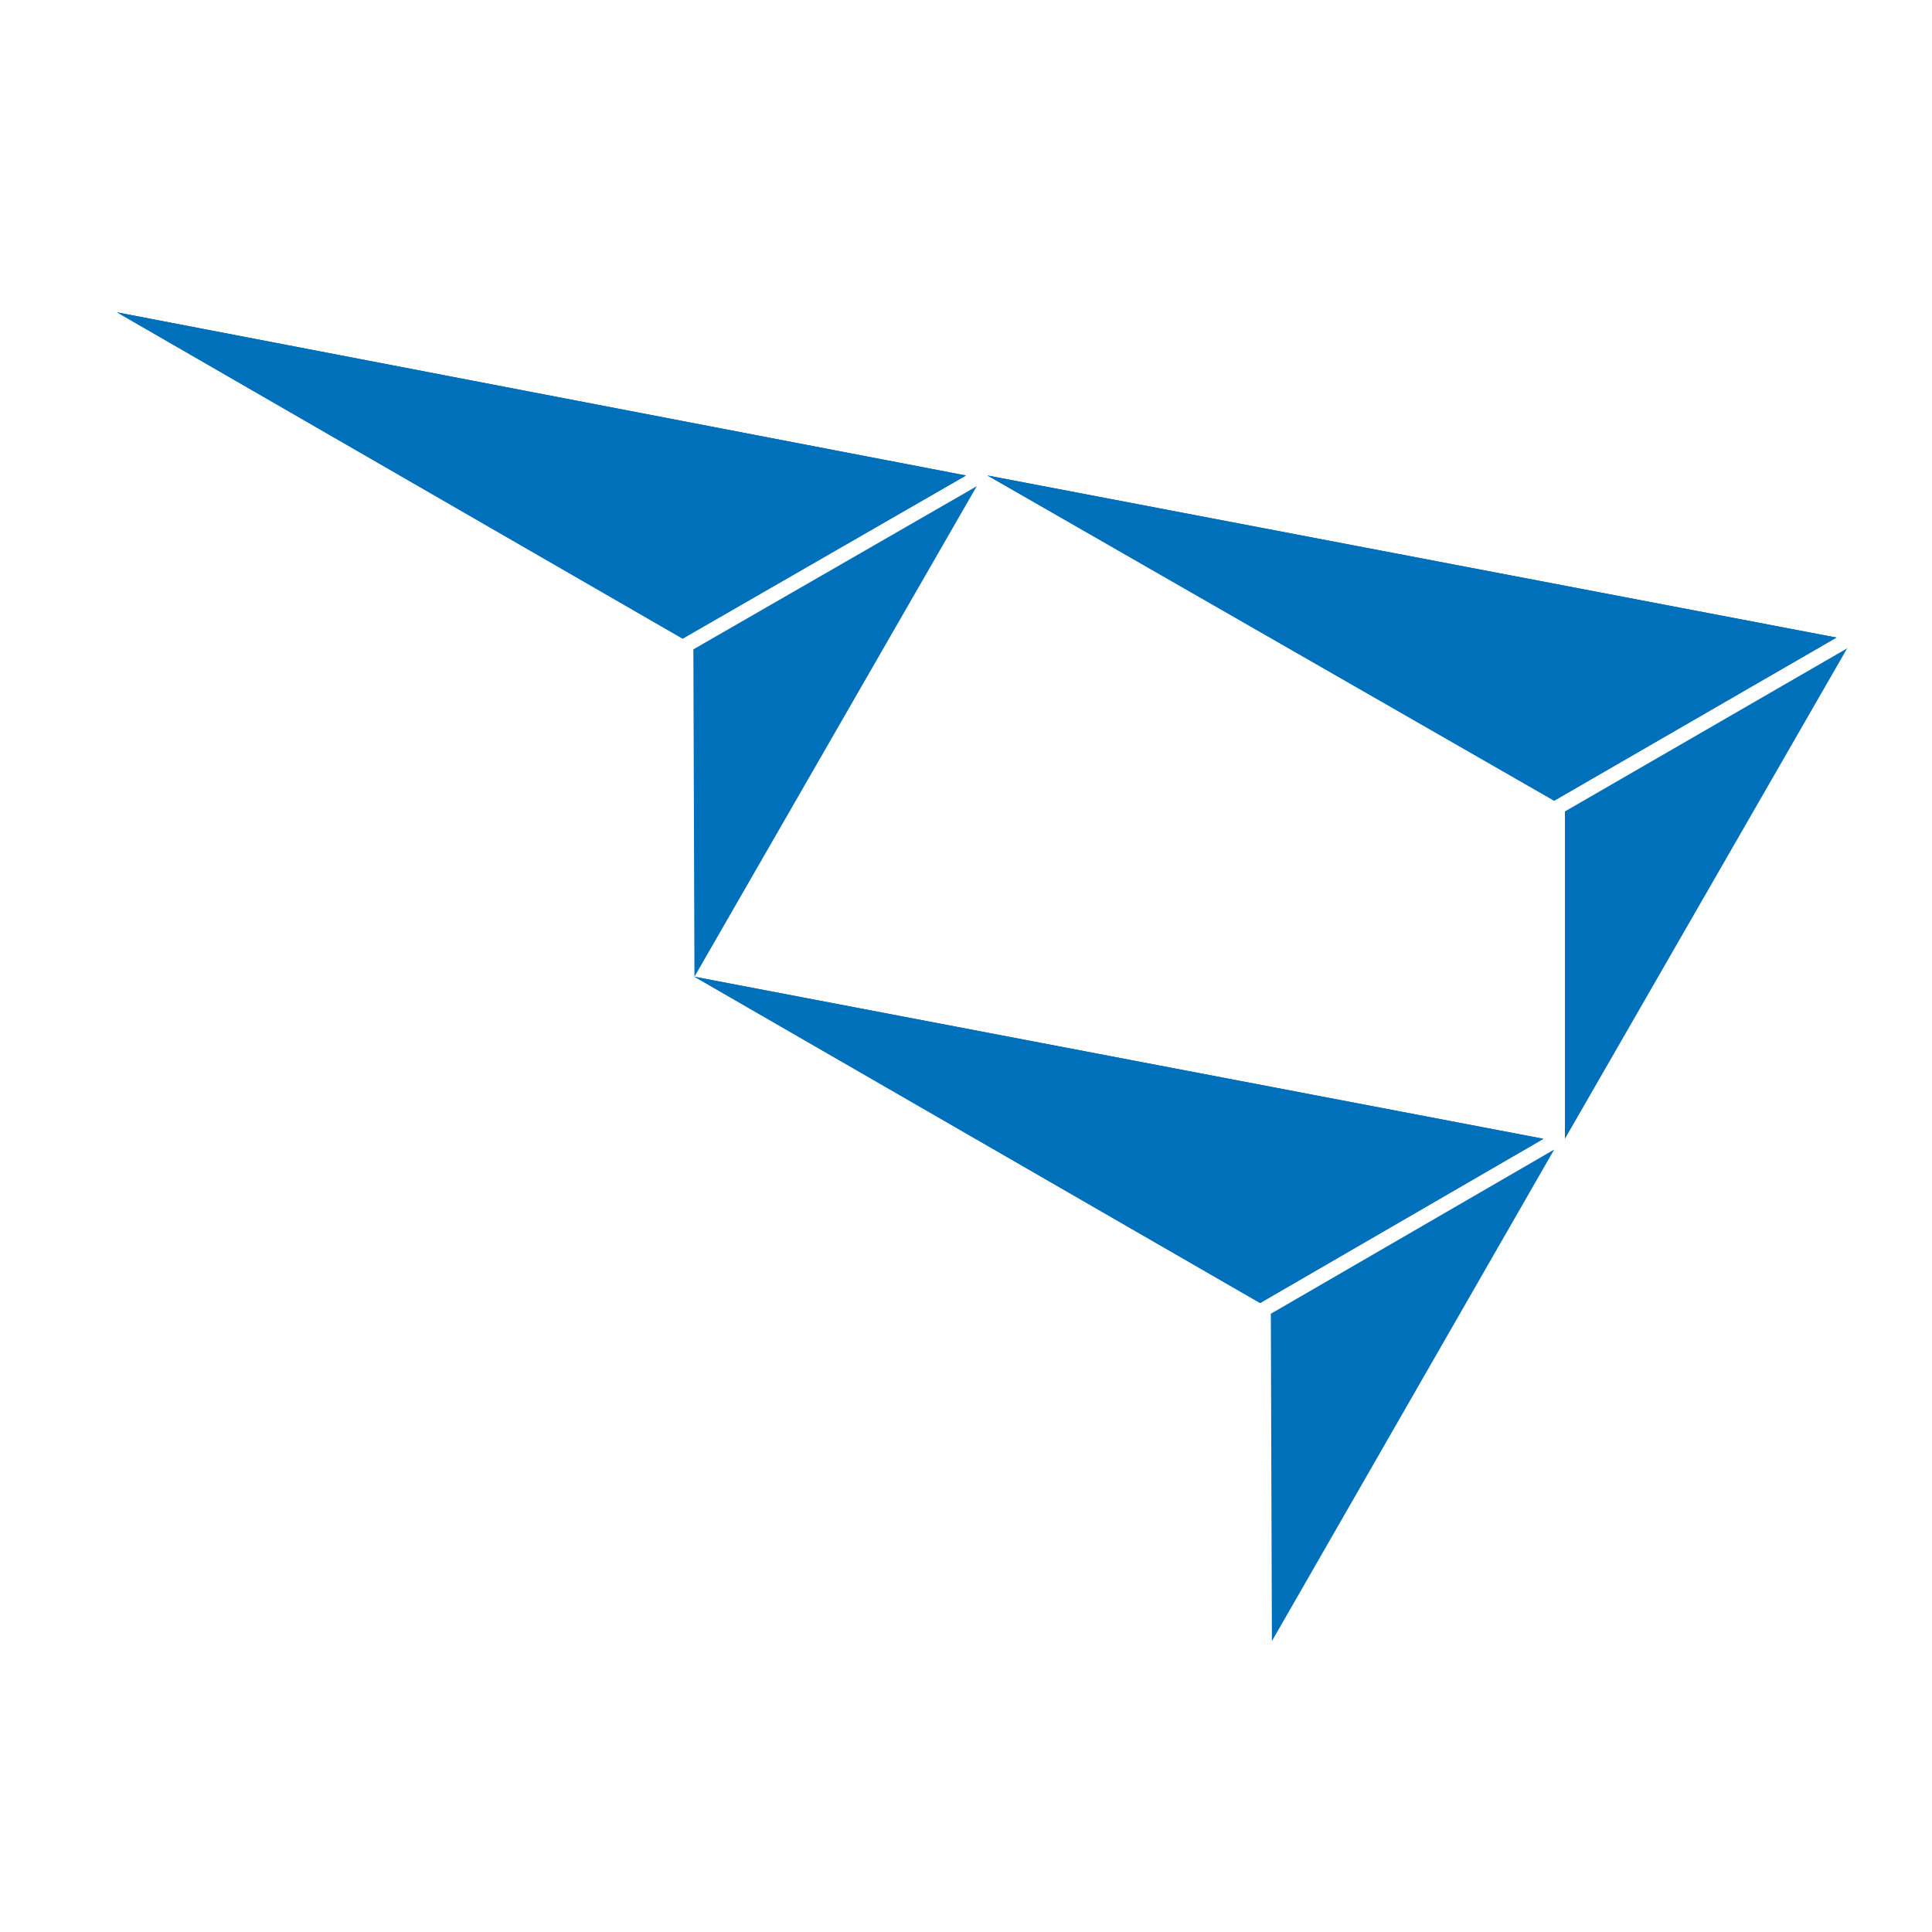
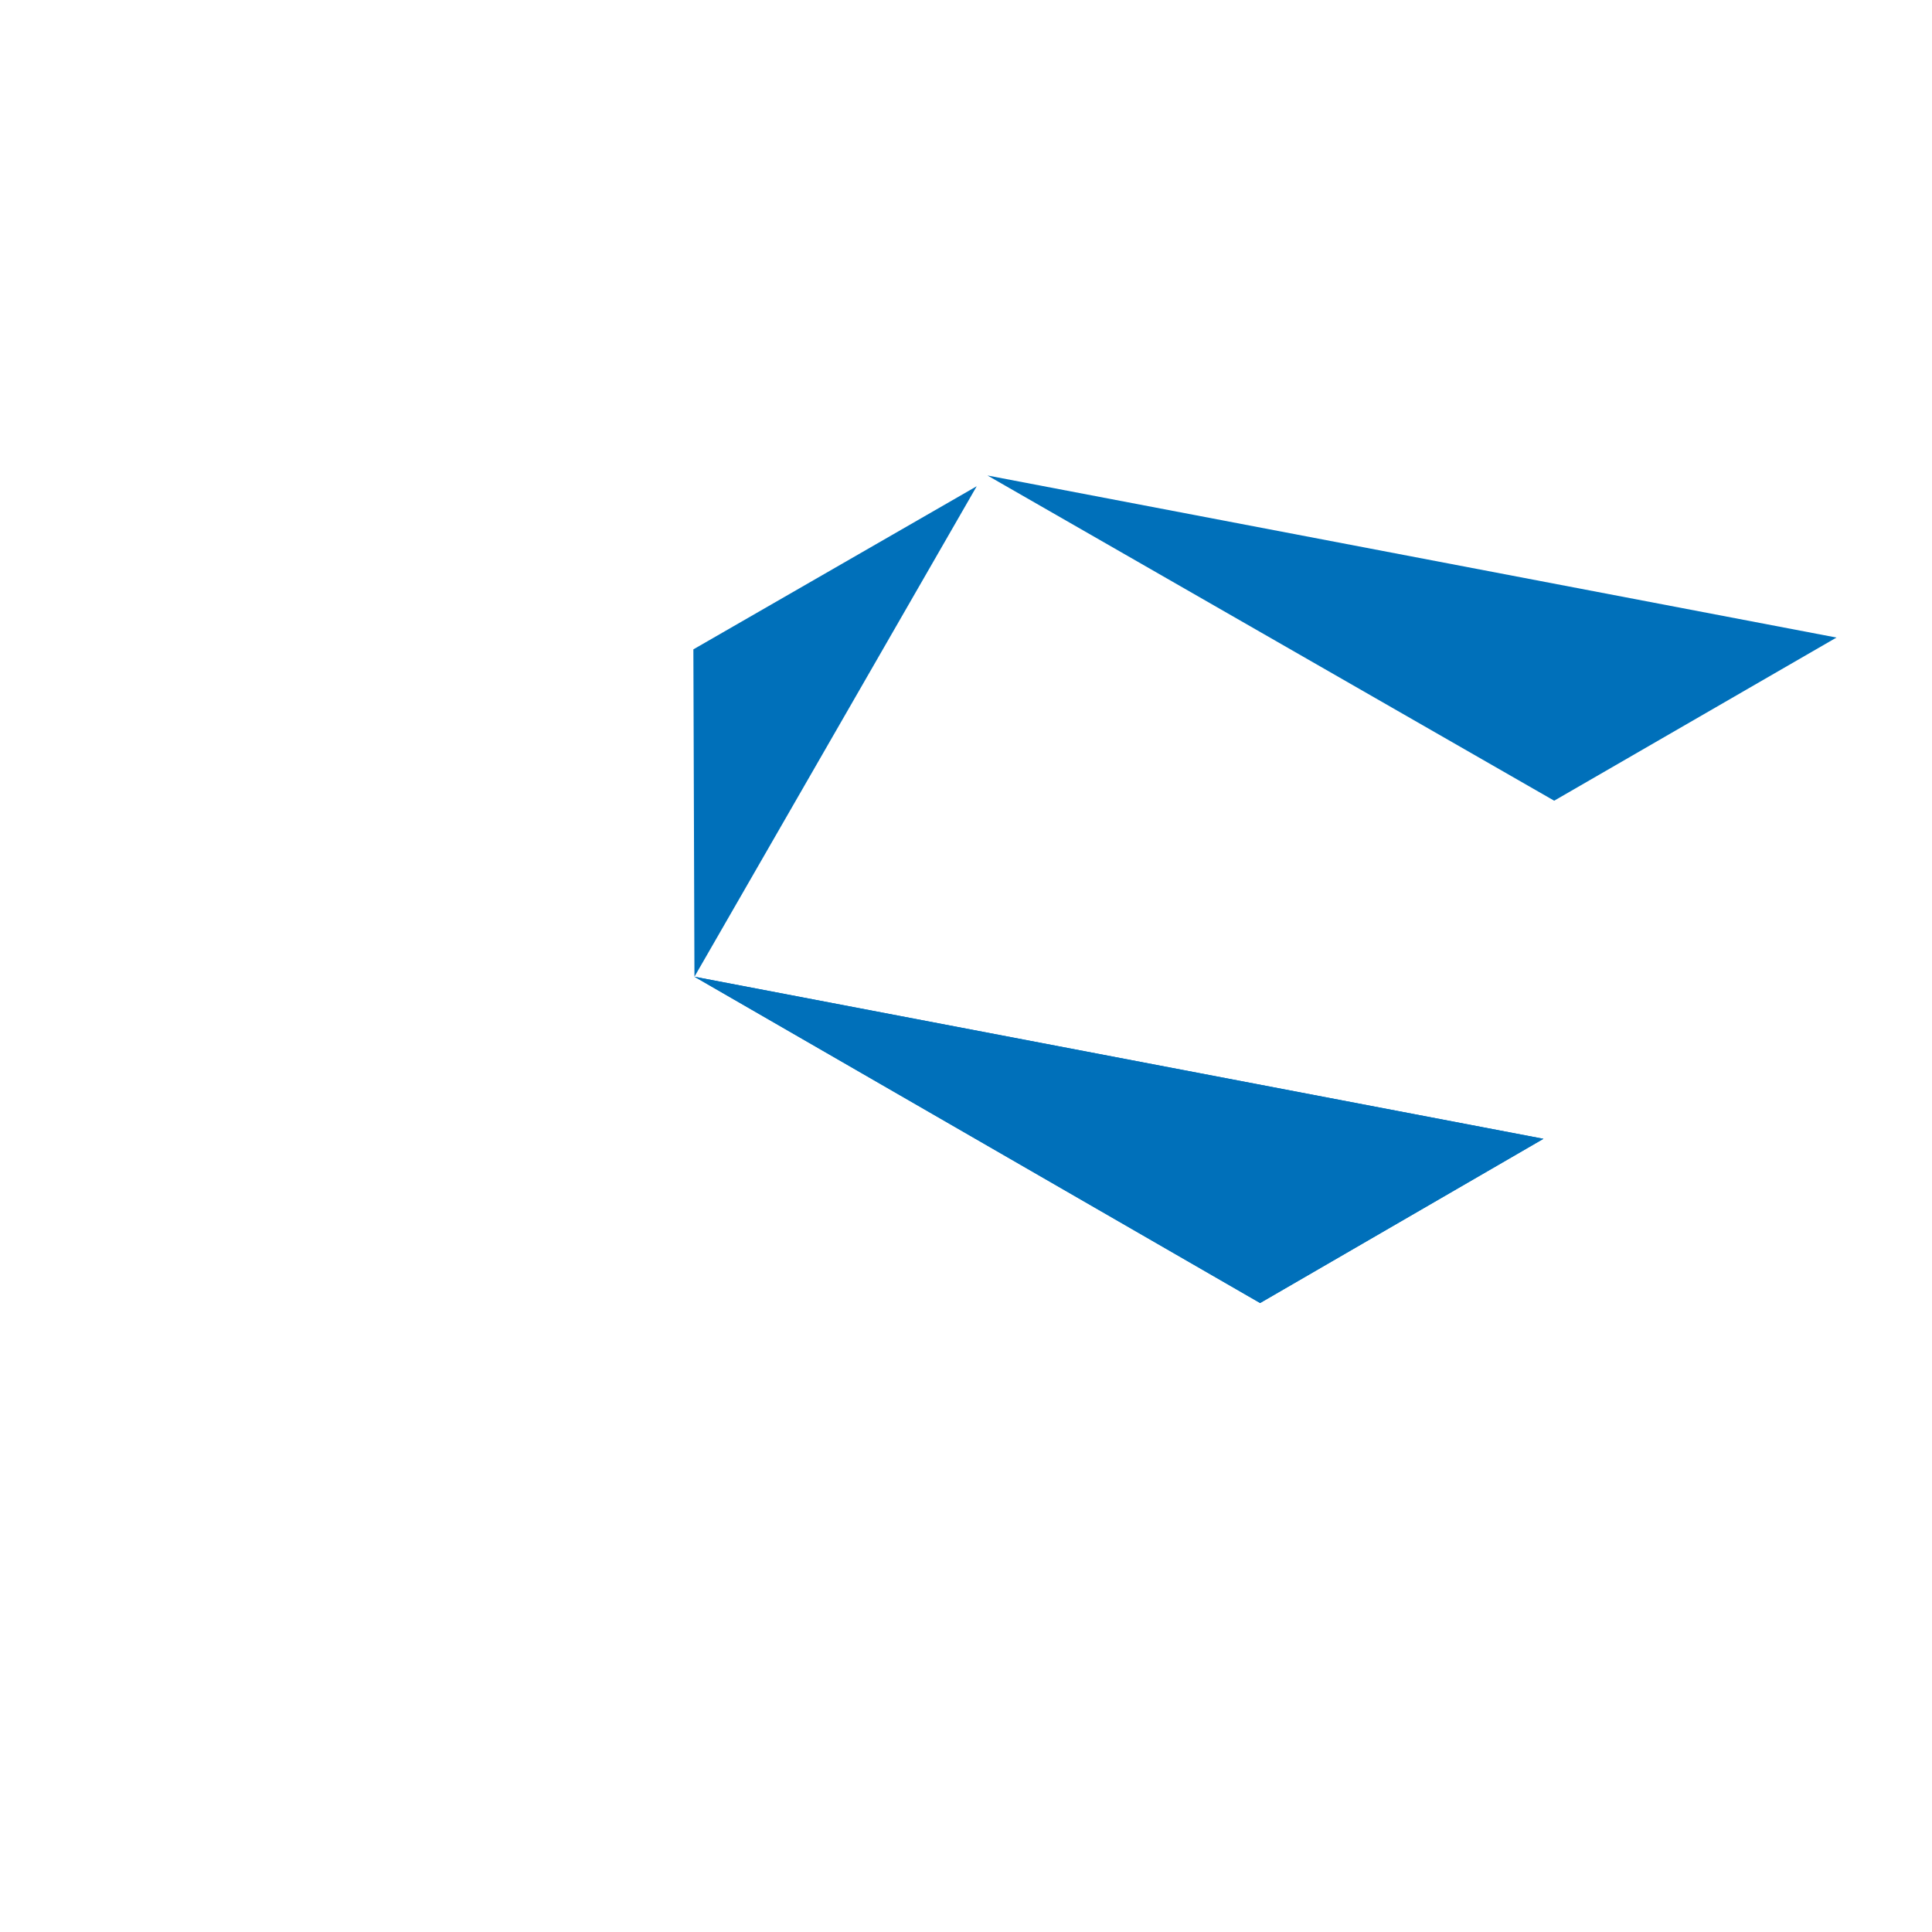
<svg xmlns="http://www.w3.org/2000/svg" xmlns:xlink="http://www.w3.org/1999/xlink" version="1.1" id="Layer_1" x="0px" y="0px" viewBox="0 0 180 180" style="enable-background:new 0 0 180 180;" xml:space="preserve">
  <style type="text/css">
	.st0{clip-path:url(#SVGID_00000181088605967846652400000018126360042608203663_);fill:#0070BA;}
	.st1{clip-path:url(#SVGID_00000119809504937031300840000001429446790651177654_);fill:#0070BA;}
	.st2{clip-path:url(#SVGID_00000036956815118294416650000010315605028449318318_);fill:#0070BA;}
	.st3{fill:#0070BA;}
</style>
  <g>
    <defs>
      <polygon id="SVGID_1_" points="92,44.3 144.8,74.6 171.1,59.4   " />
    </defs>
    <use xlink:href="#SVGID_1_" style="overflow:visible;fill:#0070BA;" />
    <clipPath id="SVGID_00000075883110955430149090000012014945341203755189_">
      <use xlink:href="#SVGID_1_" style="overflow:visible;" />
    </clipPath>
-     <rect x="92" y="44.3" style="clip-path:url(#SVGID_00000075883110955430149090000012014945341203755189_);fill:#0070BA;" width="79.1" height="30.4" />
  </g>
  <g>
    <defs>
-       <polygon id="SVGID_00000120556243669779872070000009554670416850237829_" points="10.9,29.1 63.6,59.5 90,44.3   " />
-     </defs>
+       </defs>
    <use xlink:href="#SVGID_00000120556243669779872070000009554670416850237829_" style="overflow:visible;fill:#0070BA;" />
    <clipPath id="SVGID_00000113338061631854905520000002260921528389882240_">
      <use xlink:href="#SVGID_00000120556243669779872070000009554670416850237829_" style="overflow:visible;" />
    </clipPath>
-     <rect x="10.9" y="29.1" style="clip-path:url(#SVGID_00000113338061631854905520000002260921528389882240_);fill:#0070BA;" width="79.1" height="30.4" />
  </g>
  <g>
    <defs>
      <polygon id="SVGID_00000029006364558281003700000013610954512611740579_" points="64.7,91 117.4,121.4 143.8,106.1   " />
    </defs>
    <use xlink:href="#SVGID_00000029006364558281003700000013610954512611740579_" style="overflow:visible;fill:#0070BA;" />
    <clipPath id="SVGID_00000007424332800403909900000018365669935193221792_">
      <use xlink:href="#SVGID_00000029006364558281003700000013610954512611740579_" style="overflow:visible;" />
    </clipPath>
    <rect x="64.7" y="91" style="clip-path:url(#SVGID_00000007424332800403909900000018365669935193221792_);fill:#0070BA;" width="79.1" height="30.4" />
  </g>
-   <polygon class="st3" points="172.1,60.4 145.8,106.1 145.8,75.6 " />
-   <polygon class="st3" points="144.8,107.1 118.5,152.9 118.4,122.4 " />
  <polygon class="st3" points="91,45.3 64.7,91 64.6,60.5 " />
</svg>